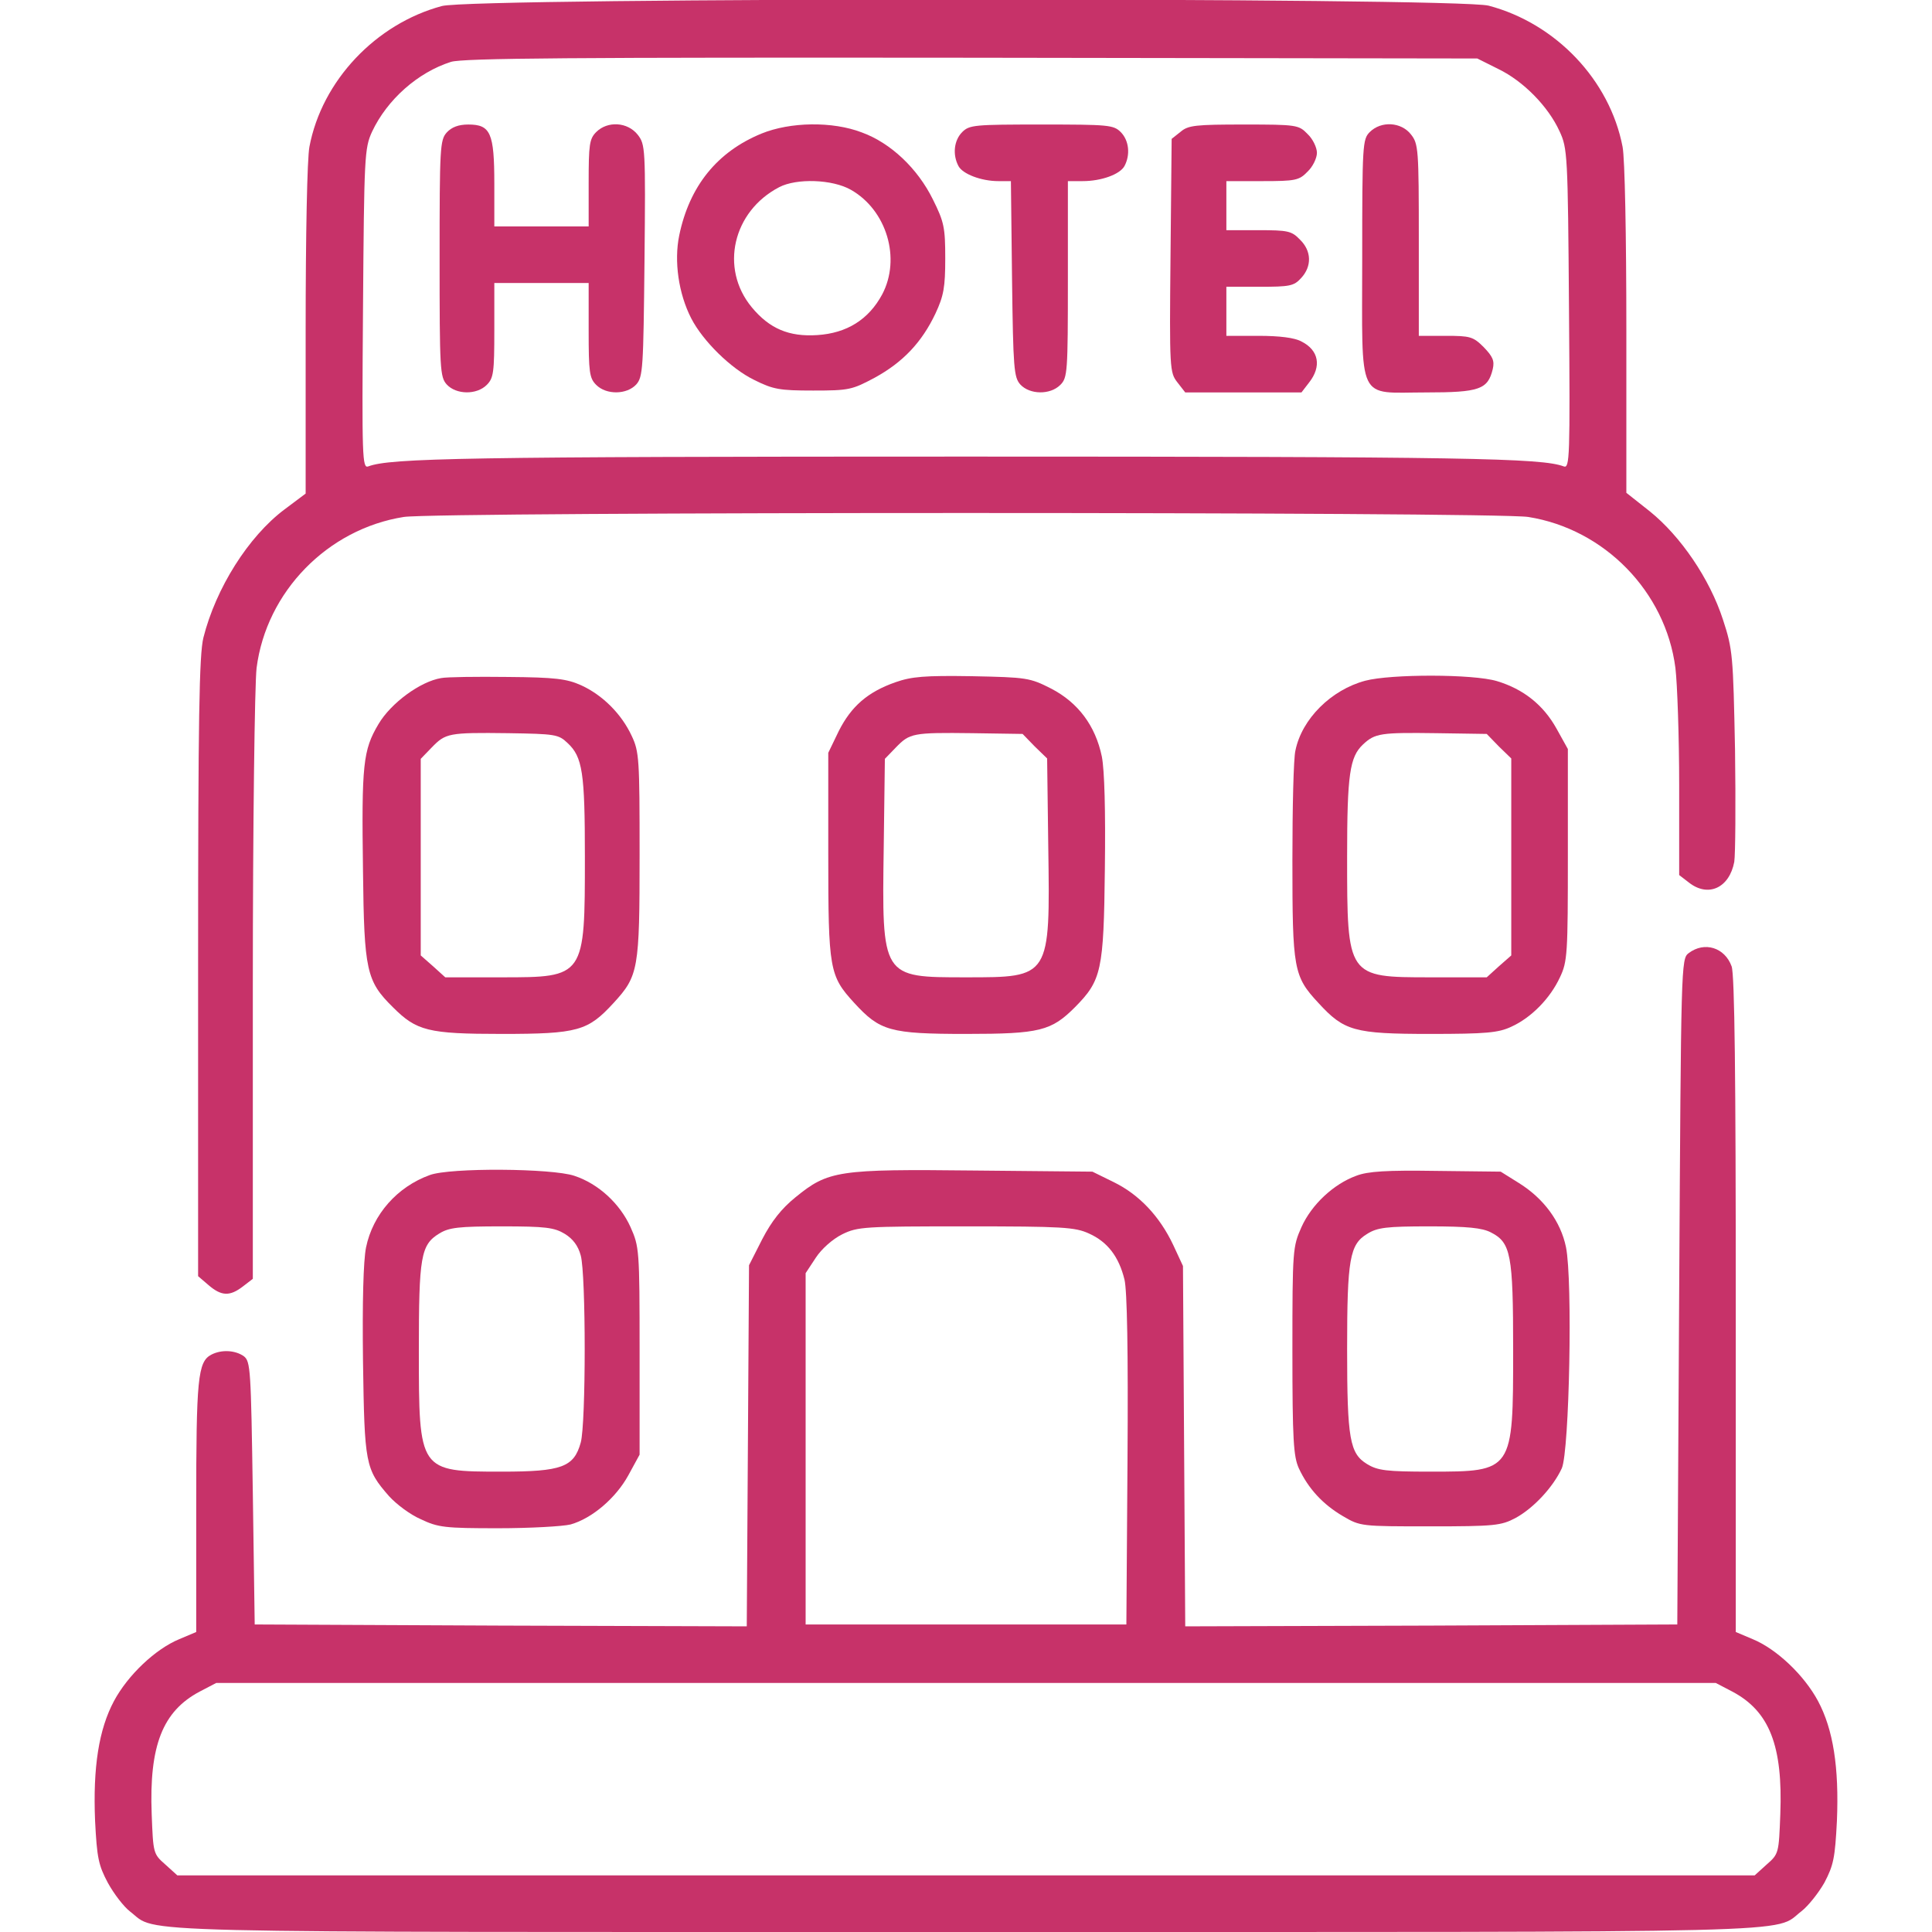
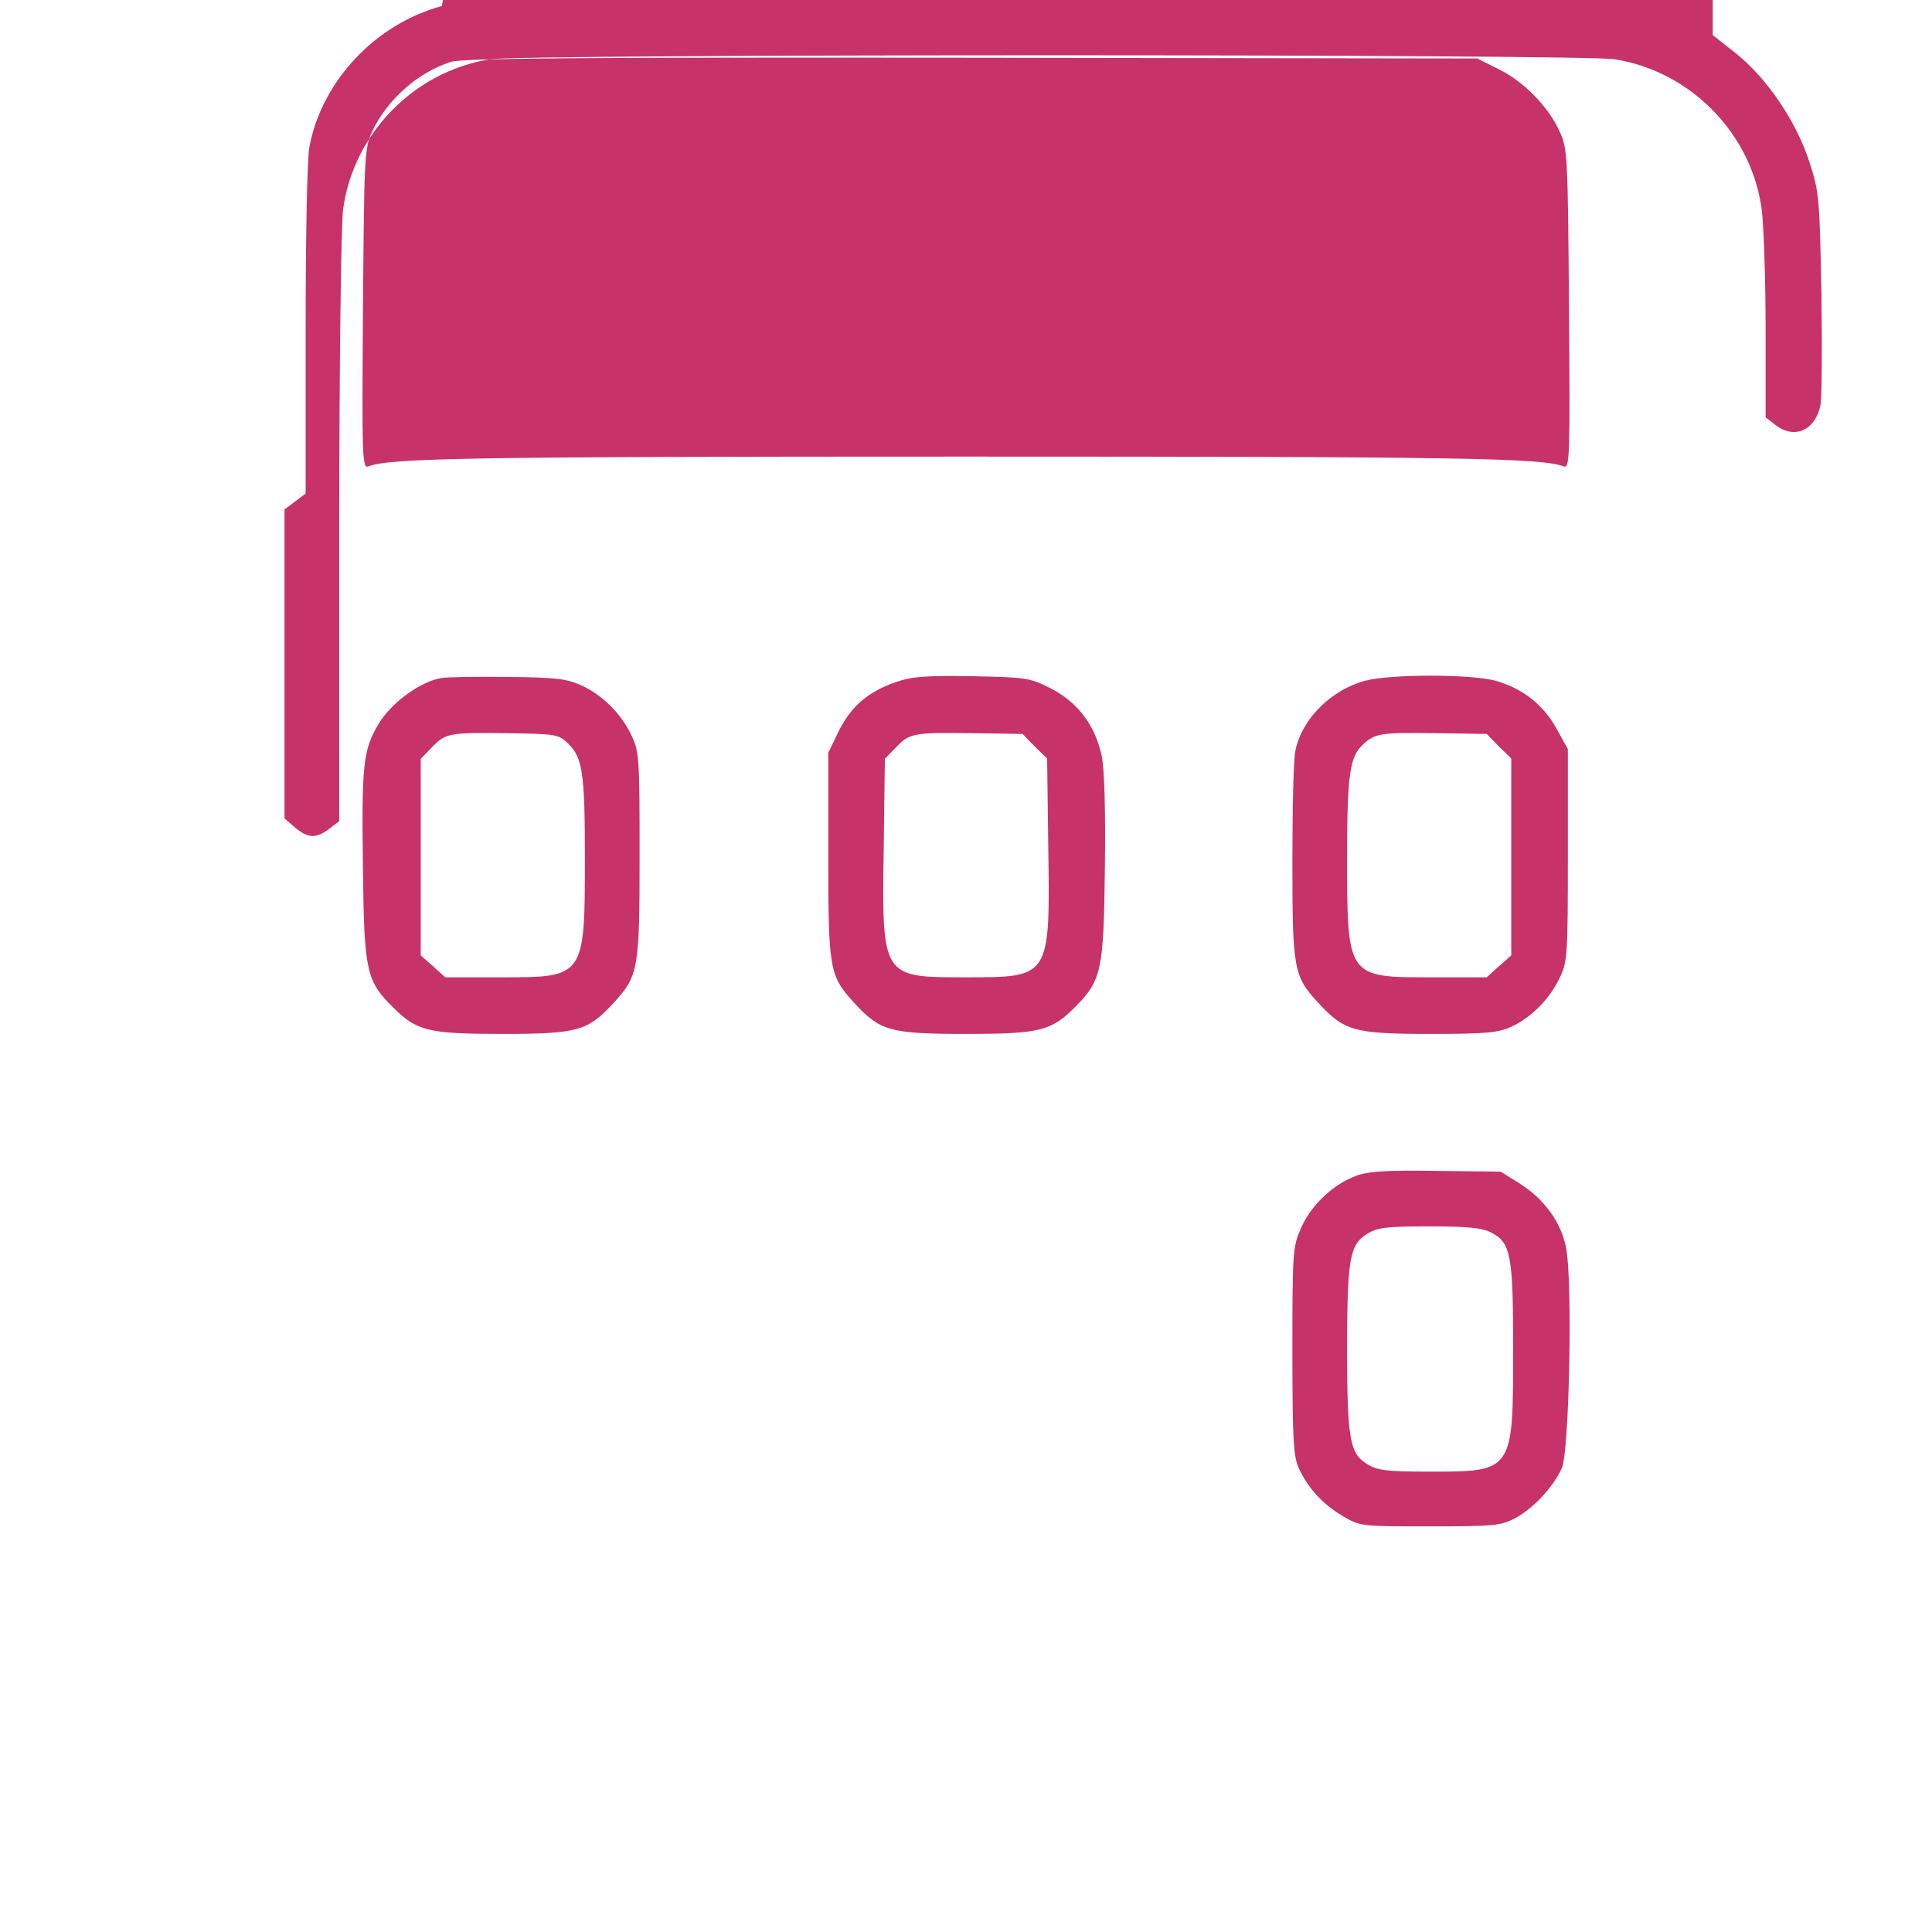
<svg xmlns="http://www.w3.org/2000/svg" version="1.0" width="512pt" height="512pt" viewBox="0 0 512 512" preserveAspectRatio="xMidYMid meet">
  <g transform="translate(0,512) scale(0.1,-0.1)" fill="#c73269" stroke="none">
-     <path d="M1171 5104 c-175 -47 -318 -198 -351 -373 -6 -31 -10 -234 -10 -486 l0 -433 -56 -42 c-96 -72 -182 -209 -215 -340 -11 -45 -14 -210 -14 -873 l0 -819 28 -24 c34 -29 56 -30 91 -3 l26 20 0 772 c0 432 5 805 10 847 26 202 188 368 390 400 89 14 2891 14 2980 0 202 -32 364 -198 390 -400 5 -41 10 -182 10 -312 l0 -237 26 -20 c51 -40 107 -14 120 55 3 19 4 153 2 297 -5 250 -6 266 -32 345 -35 108 -112 221 -194 287 l-62 49 0 432 c0 251 -4 454 -10 485 -34 177 -177 327 -355 374 -86 22 -2690 22 -2774 -1z m2800 -167 c66 -32 132 -99 162 -165 21 -45 22 -61 25 -471 3 -395 2 -423 -14 -417 -58 22 -258 26 -1584 26 -1326 0 -1526 -4 -1584 -26 -16 -6 -17 22 -14 417 3 407 4 426 24 470 40 85 121 157 209 185 32 10 323 12 1380 11 l1340 -2 56 -28z" />
-     <path d="M1184 4769 c-18 -20 -19 -40 -19 -334 0 -294 1 -314 19 -334 25 -27 79 -28 106 -1 18 18 20 33 20 145 l0 125 125 0 125 0 0 -125 c0 -112 2 -127 20 -145 27 -27 81 -26 106 1 18 20 19 43 22 328 3 300 2 308 -18 334 -27 34 -80 37 -110 7 -18 -18 -20 -33 -20 -135 l0 -115 -125 0 -125 0 0 113 c0 135 -10 157 -69 157 -26 0 -44 -7 -57 -21z" />
+     <path d="M1171 5104 c-175 -47 -318 -198 -351 -373 -6 -31 -10 -234 -10 -486 l0 -433 -56 -42 l0 -819 28 -24 c34 -29 56 -30 91 -3 l26 20 0 772 c0 432 5 805 10 847 26 202 188 368 390 400 89 14 2891 14 2980 0 202 -32 364 -198 390 -400 5 -41 10 -182 10 -312 l0 -237 26 -20 c51 -40 107 -14 120 55 3 19 4 153 2 297 -5 250 -6 266 -32 345 -35 108 -112 221 -194 287 l-62 49 0 432 c0 251 -4 454 -10 485 -34 177 -177 327 -355 374 -86 22 -2690 22 -2774 -1z m2800 -167 c66 -32 132 -99 162 -165 21 -45 22 -61 25 -471 3 -395 2 -423 -14 -417 -58 22 -258 26 -1584 26 -1326 0 -1526 -4 -1584 -26 -16 -6 -17 22 -14 417 3 407 4 426 24 470 40 85 121 157 209 185 32 10 323 12 1380 11 l1340 -2 56 -28z" />
    <path d="M2018 4766 c-117 -48 -191 -139 -218 -270 -14 -68 -2 -154 32 -220 31 -60 105 -133 167 -163 50 -25 67 -28 156 -28 95 0 103 2 163 34 75 41 125 94 161 170 22 47 26 70 26 146 0 82 -3 97 -33 157 -40 81 -111 149 -188 177 -78 30 -190 28 -266 -3z m237 -149 c95 -54 133 -182 83 -277 -36 -67 -94 -103 -172 -108 -75 -5 -127 17 -174 74 -85 103 -50 254 73 318 46 24 141 21 190 -7z" />
    <path d="M2550 4770 c-22 -22 -26 -60 -10 -90 11 -21 60 -40 106 -40 l33 0 3 -259 c3 -238 5 -261 22 -280 25 -27 79 -28 106 -1 19 19 20 33 20 280 l0 260 39 0 c50 0 99 18 111 40 16 30 12 68 -10 90 -19 19 -33 20 -210 20 -177 0 -191 -1 -210 -20z" />
    <path d="M3129 4771 l-24 -19 -3 -309 c-3 -302 -2 -310 18 -336 l21 -27 154 0 154 0 20 26 c34 43 26 86 -20 109 -18 10 -58 15 -114 15 l-85 0 0 65 0 65 88 0 c80 0 91 2 110 23 29 31 28 72 -3 102 -22 23 -32 25 -110 25 l-85 0 0 65 0 65 95 0 c88 0 98 2 120 25 14 13 25 36 25 50 0 14 -11 37 -25 50 -23 24 -29 25 -168 25 -128 0 -148 -2 -168 -19z" />
    <path d="M3630 4770 c-19 -19 -20 -33 -20 -335 0 -388 -16 -355 169 -355 142 0 164 8 177 62 5 22 0 33 -24 58 -28 28 -36 30 -101 30 l-71 0 0 254 c0 241 -1 255 -21 280 -26 33 -79 36 -109 6z" />
    <path d="M1169 3323 c-55 -9 -133 -66 -166 -122 -41 -69 -45 -106 -41 -391 3 -262 9 -290 79 -359 63 -63 93 -71 289 -71 202 0 228 8 296 82 66 72 69 88 69 393 0 253 -1 273 -21 315 -27 58 -77 108 -134 134 -38 17 -68 21 -195 22 -82 1 -162 0 -176 -3z m335 -172 c40 -37 46 -79 46 -301 0 -320 0 -320 -221 -320 l-149 0 -32 29 -33 29 0 261 0 260 29 30 c37 38 44 40 203 38 124 -2 133 -3 157 -26z" />
    <path d="M2373 3312 c-74 -26 -117 -64 -150 -129 l-28 -58 0 -270 c0 -305 3 -321 69 -393 68 -74 94 -82 296 -82 196 0 226 8 289 71 70 71 76 96 79 366 2 156 -1 262 -8 298 -17 82 -63 143 -134 180 -57 29 -65 30 -210 33 -126 2 -160 -1 -203 -16z m369 -170 l33 -32 3 -233 c5 -349 6 -347 -218 -347 -224 0 -223 -2 -218 347 l3 232 29 30 c37 38 44 40 203 38 l133 -2 32 -33z" />
    <path d="M3618 3316 c-90 -24 -168 -101 -185 -185 -5 -20 -8 -151 -8 -291 0 -289 3 -307 69 -378 68 -74 94 -82 296 -82 148 0 181 3 215 19 53 24 103 75 129 131 20 42 21 62 21 325 l0 280 -30 54 c-35 63 -88 105 -158 126 -63 19 -281 19 -349 1z m354 -174 l33 -32 0 -261 0 -261 -33 -29 -32 -29 -149 0 c-221 0 -221 0 -221 320 0 218 7 264 42 297 32 30 47 32 195 30 l133 -2 32 -33z" />
-     <path d="M4475 2594 c-20 -15 -20 -30 -25 -897 l-5 -882 -652 -3 -652 -2 -3 477 -3 478 -26 56 c-36 76 -90 133 -157 166 l-57 28 -313 3 c-361 4 -387 0 -474 -71 -37 -30 -63 -63 -88 -111 l-35 -69 -3 -479 -3 -478 -652 2 -652 3 -5 348 c-5 330 -6 349 -24 363 -23 16 -59 18 -86 4 -36 -19 -40 -63 -40 -404 l0 -331 -45 -19 c-63 -26 -136 -95 -173 -164 -40 -75 -56 -175 -50 -318 5 -98 9 -117 34 -164 16 -29 42 -63 59 -76 76 -58 -68 -54 2215 -54 2282 0 2137 -4 2214 55 18 14 45 48 61 76 24 46 28 65 33 163 6 143 -10 243 -50 318 -37 69 -110 138 -173 164 l-45 19 0 866 c0 606 -3 876 -11 898 -18 50 -72 67 -114 35z m-1589 -743 c49 -22 79 -61 94 -122 7 -29 10 -189 8 -479 l-3 -435 -425 0 -425 0 0 466 0 465 27 41 c15 23 44 49 70 62 41 20 57 21 328 21 256 0 289 -2 326 -19z m1705 -1214 c98 -52 134 -143 127 -325 -4 -103 -4 -105 -36 -133 l-32 -29 -2090 0 -2090 0 -32 29 c-32 28 -32 30 -36 133 -7 182 29 273 127 325 l44 23 1987 0 1987 0 44 -23z" />
-     <path d="M1139 2006 c-86 -31 -151 -104 -169 -192 -7 -35 -10 -143 -8 -302 4 -272 6 -285 69 -357 19 -21 56 -49 84 -61 46 -22 64 -24 205 -24 85 0 172 5 192 10 57 16 120 70 153 130 l30 55 0 275 c0 269 -1 276 -24 328 -28 62 -85 115 -149 136 -59 20 -329 22 -383 2z m358 -156 c21 -13 35 -31 42 -57 14 -50 14 -446 0 -496 -18 -65 -50 -77 -209 -77 -220 0 -220 0 -220 321 0 249 5 280 54 310 26 16 51 19 166 19 116 0 139 -3 167 -20z" />
    <path d="M3594 2004 c-60 -22 -118 -76 -145 -136 -23 -52 -24 -59 -24 -328 0 -237 3 -280 17 -311 25 -54 64 -96 117 -127 46 -27 48 -27 231 -27 171 0 188 2 226 22 48 26 100 82 123 132 20 46 29 498 11 586 -14 68 -59 129 -125 170 l-48 30 -171 2 c-131 2 -181 -1 -212 -13z m357 -150 c53 -27 59 -58 59 -311 0 -323 0 -323 -220 -323 -116 0 -139 3 -167 20 -46 28 -53 66 -53 305 0 239 7 277 53 305 27 17 51 20 165 20 101 0 140 -4 163 -16z" />
  </g>
</svg>